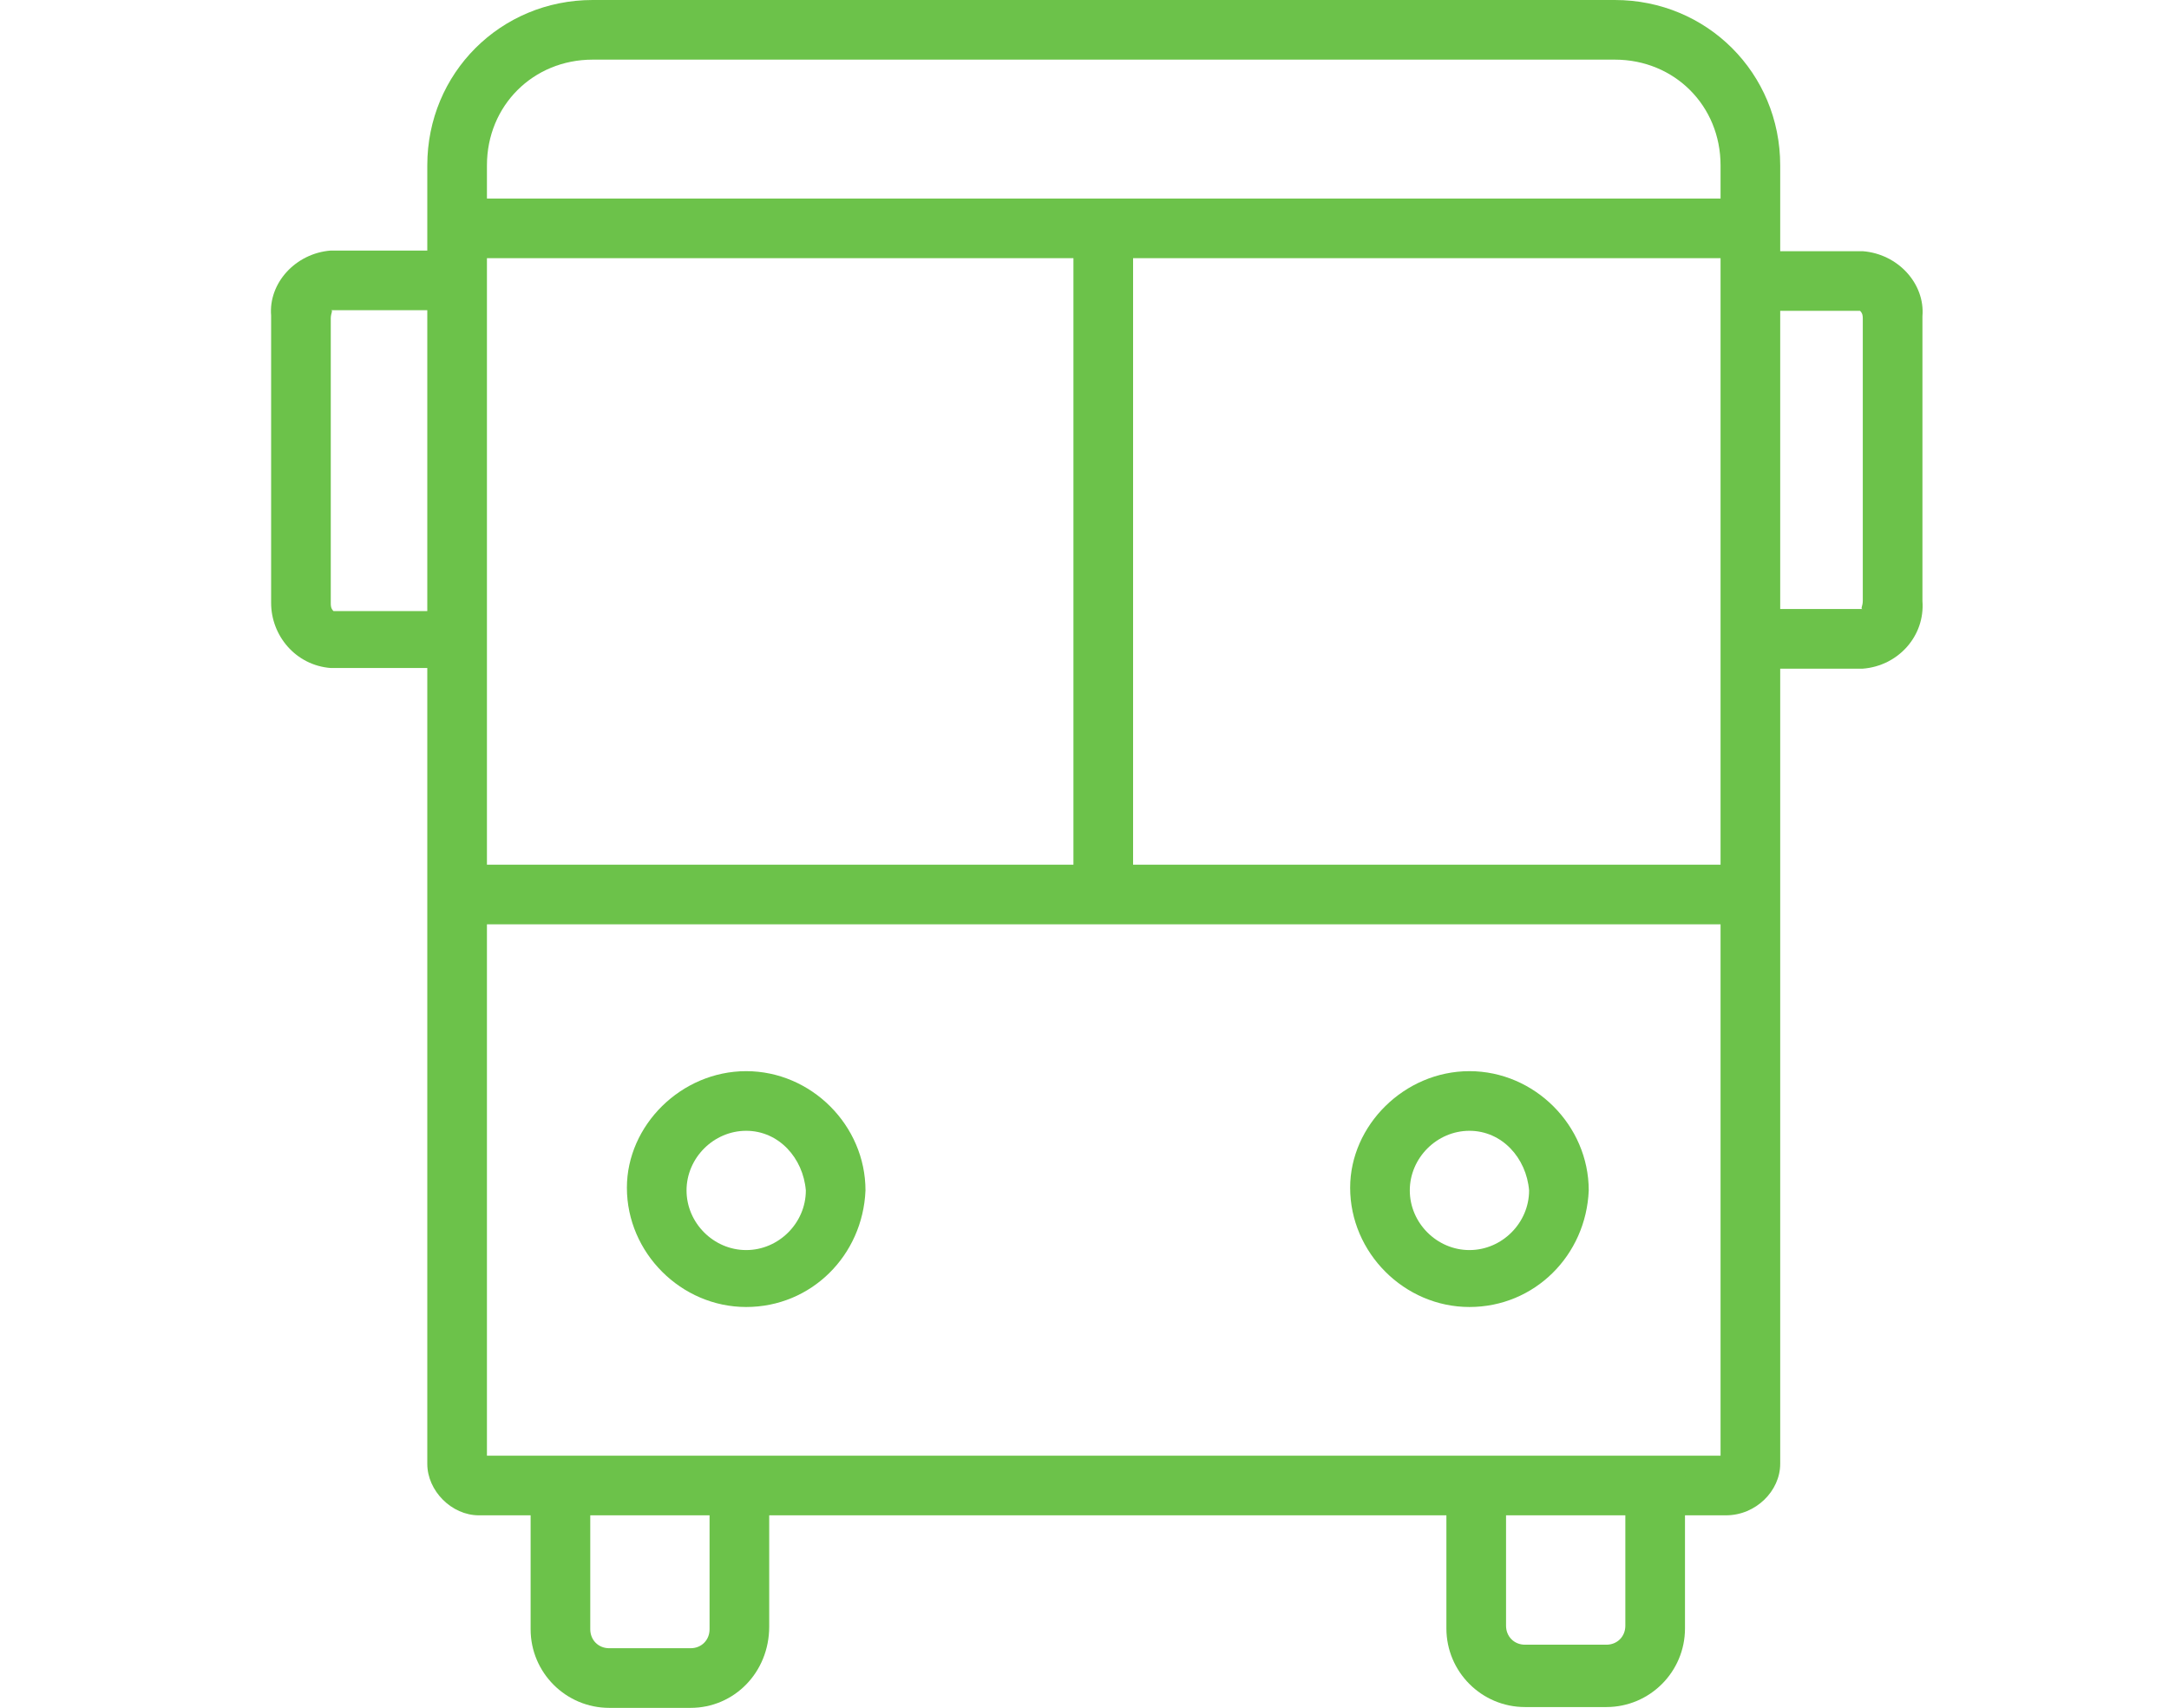
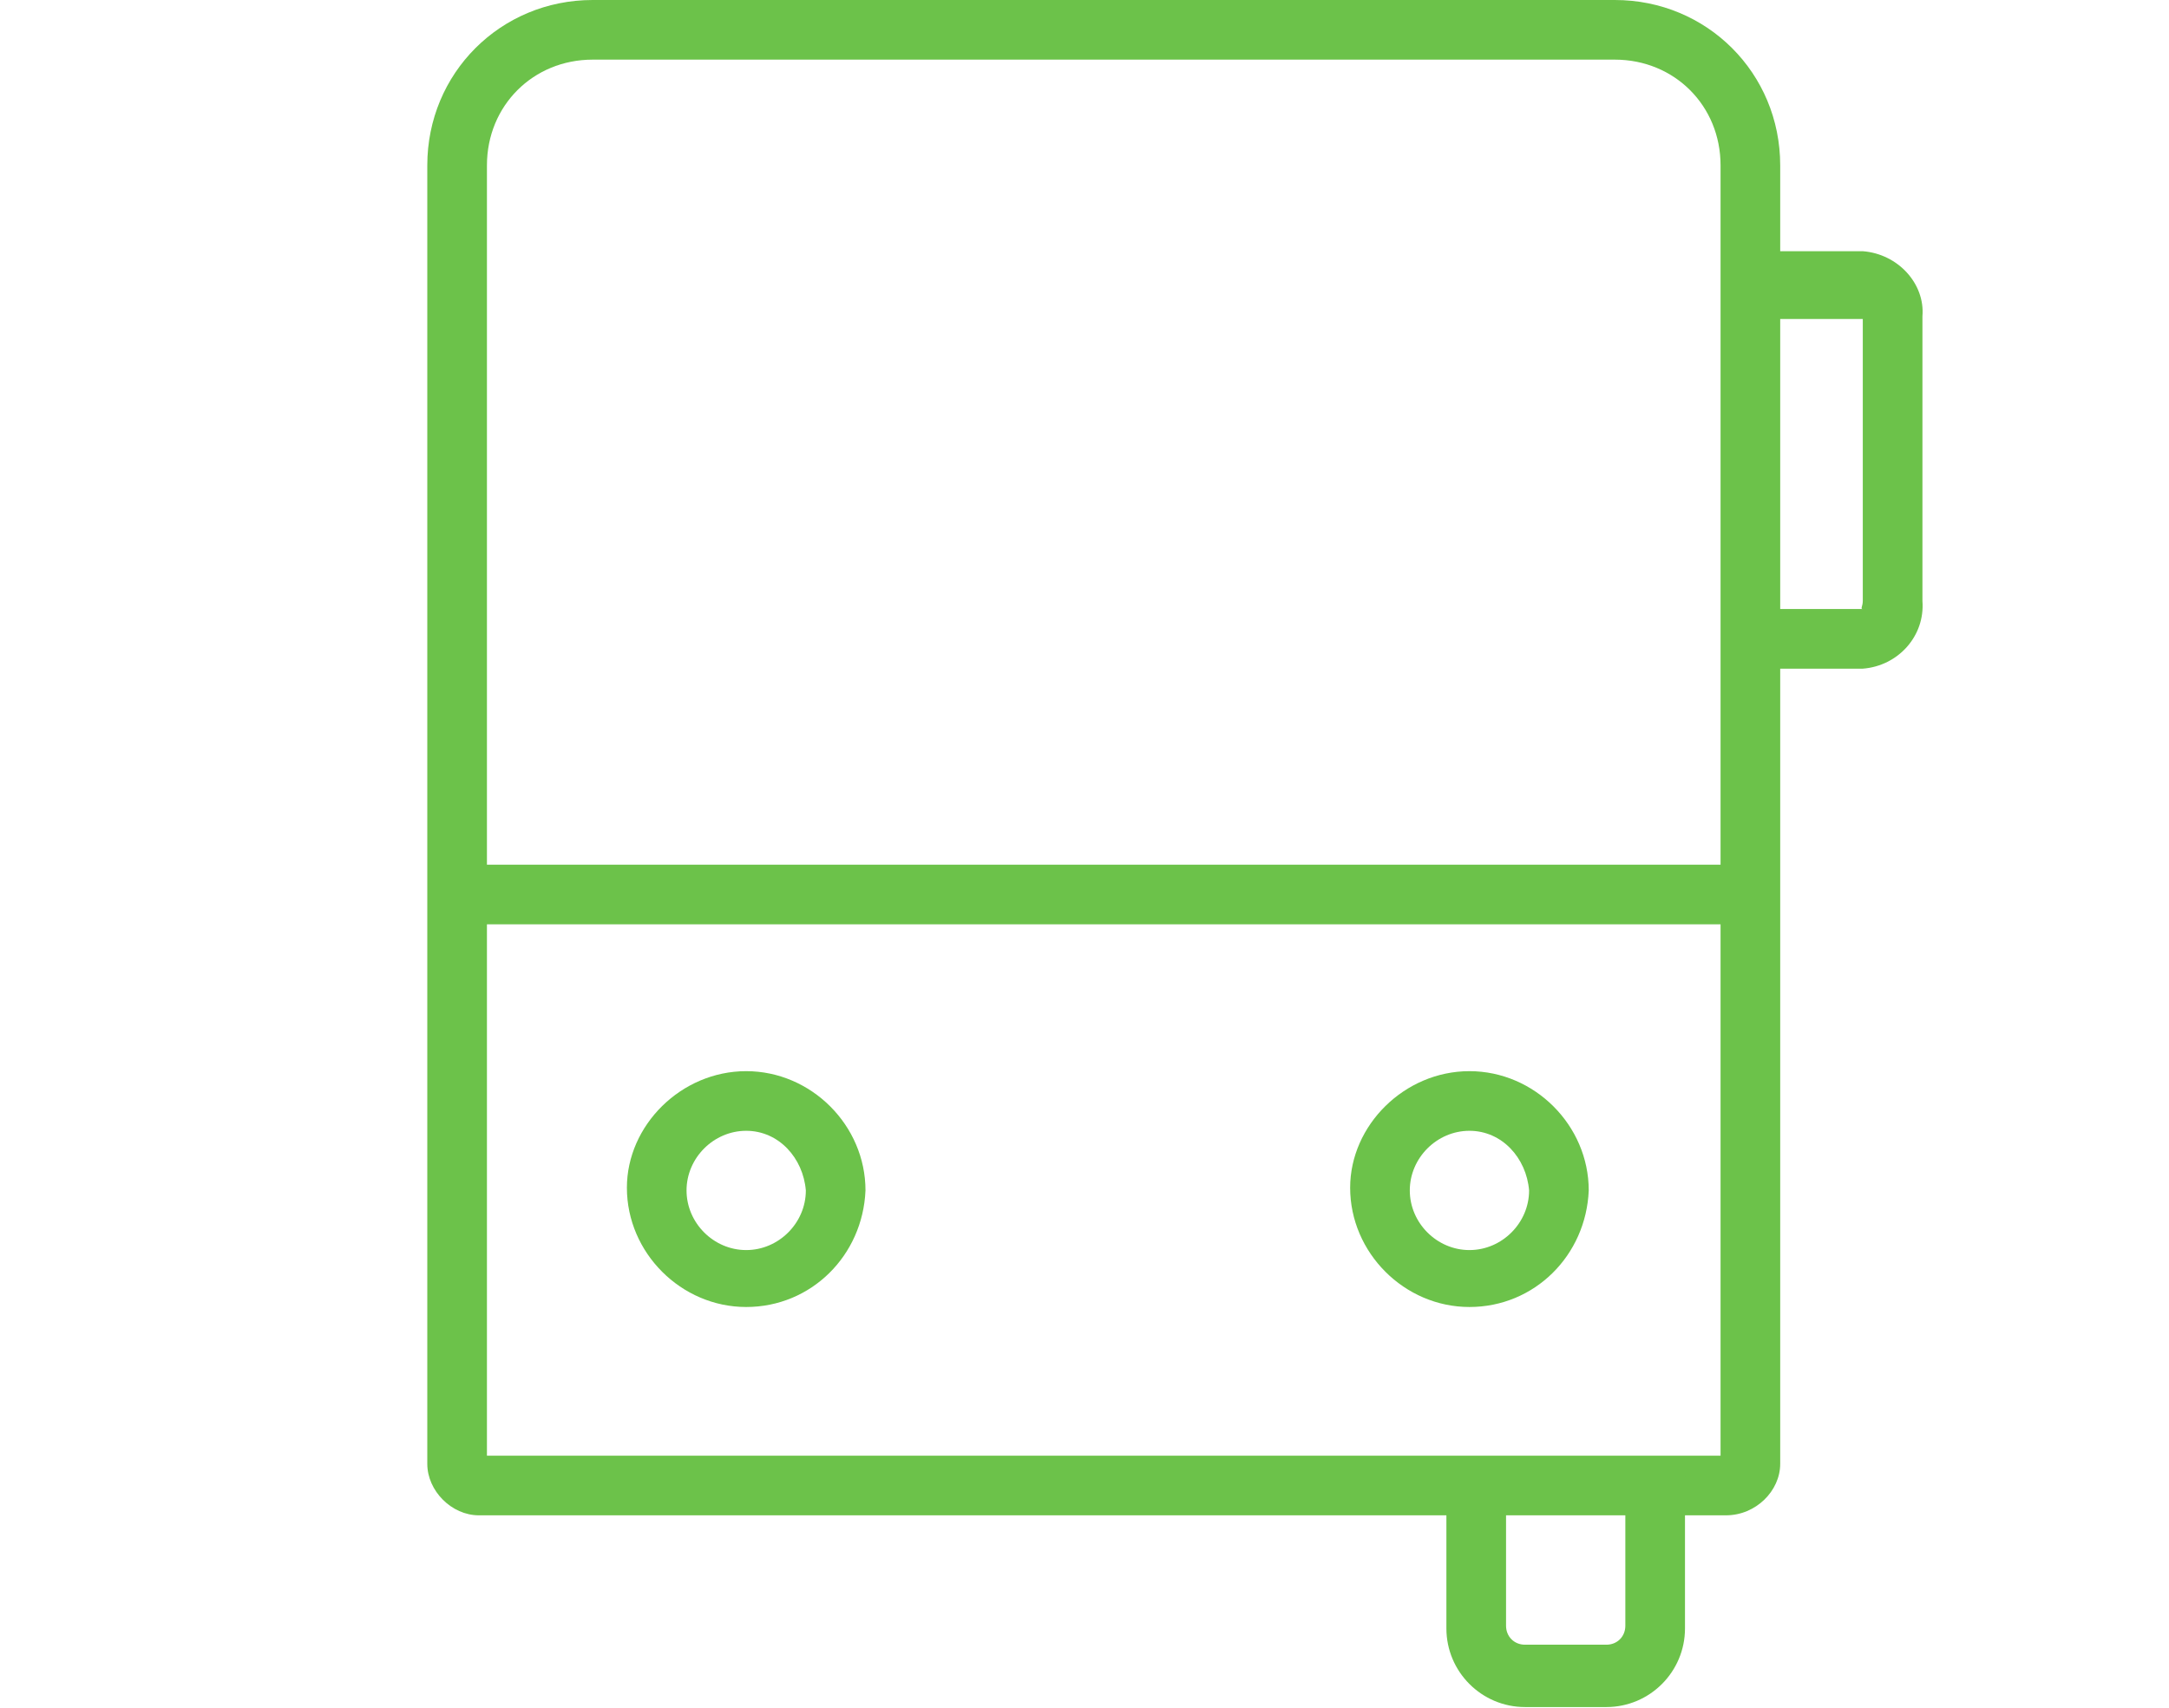
<svg xmlns="http://www.w3.org/2000/svg" version="1.1" id="Layer_1" x="0px" y="0px" viewBox="0 0 80 63" style="enable-background:new 0 0 80 63;" xml:space="preserve">
  <style type="text/css">
	.st0{fill:#6CC24A;}
</style>
  <g id="Group_1334" transform="translate(-4077.779 -1076.501)">
    <g id="Group_950" transform="translate(4083.539 1076.501)">
      <path id="Path_1064" class="st0" d="M57.9,55.9h-46c-1,0-1.9-0.9-1.9-1.9V6.1C10,2.7,12.7,0,16.1,0h37.7c3.4,0,6.1,2.7,6.1,6.1V54    C59.9,55,59,55.9,57.9,55.9z M12.2,53.7h45.5V6.1c0-2.2-1.7-3.9-3.9-3.9H16.1c-2.2,0-3.9,1.7-3.9,3.9L12.2,53.7z" />
    </g>
    <g id="Group_951" transform="translate(4087.25 1131.004)">
-       <path id="Path_1065" class="st0" d="M16,8.5h-3c-1.6,0-2.9-1.3-2.9-2.9V0h2.2v5.6c0,0.4,0.3,0.7,0.7,0.7l0,0h3    c0.4,0,0.7-0.3,0.7-0.7l0,0V0.3h2.2v5.2C18.9,7.2,17.6,8.5,16,8.5L16,8.5z" />
-     </g>
+       </g>
    <g id="Group_952" transform="translate(4121.027 1130.974)">
      <path id="Path_1066" class="st0" d="M16,8.5h-3c-1.6,0-2.9-1.3-2.9-2.9V0.3h2.2v5.2c0,0.4,0.3,0.7,0.7,0.7h3    c0.4,0,0.7-0.3,0.7-0.7l0,0V0h2.2v5.6C18.9,7.2,17.6,8.5,16,8.5z" />
    </g>
    <g id="Group_953" transform="translate(4084.632 1083.825)">
-       <rect id="Rectangle_1750" x="10" y="0" class="st0" width="47.7" height="2.2" />
-     </g>
+       </g>
    <g id="Group_954" transform="translate(4084.632 1108.399)">
      <rect id="Rectangle_1751" x="10" y="0" class="st0" width="47.7" height="2.2" />
    </g>
    <g id="Group_955" transform="translate(4107.371 1085.014)">
-       <rect id="Rectangle_1752" x="10" y="0" class="st0" width="2.2" height="24.2" />
-     </g>
+       </g>
    <g id="Group_956" transform="translate(4077.779 1085.744)">
-       <path id="Path_1067" class="st0" d="M16.9,15.4h-4.7C10.9,15.3,10,14.2,10,13V2.4C9.9,1.2,10.9,0.1,12.2,0h4.7v2.2h-4.7    c0.1,0,0,0.1,0,0.3V13c0,0.1,0,0.2,0.1,0.3h4.6V15.4z" />
-     </g>
+       </g>
    <g id="Group_957" transform="translate(4131.785 1085.768)">
-       <path id="Path_1068" class="st0" d="M14.7,15.4H10v-2.2h4.7c-0.1,0,0-0.1,0-0.3V2.5c0-0.1,0-0.2-0.1-0.3H10V0h4.7    C16,0.1,17,1.2,16.9,2.4v10.5C17,14.2,16,15.3,14.7,15.4z" />
+       <path id="Path_1068" class="st0" d="M14.7,15.4H10v-2.2h4.7c-0.1,0,0-0.1,0-0.3V2.5H10V0h4.7    C16,0.1,17,1.2,16.9,2.4v10.5C17,14.2,16,15.3,14.7,15.4z" />
    </g>
    <g id="Group_958" transform="translate(4090.901 1116.016)">
      <path id="Path_1069" class="st0" d="M14.4,8.7c-2.4,0-4.4-2-4.4-4.4C10,2,12,0,14.4,0s4.4,2,4.4,4.4C18.7,6.8,16.8,8.7,14.4,8.7z     M14.4,2.2c-1.2,0-2.2,1-2.2,2.2s1,2.2,2.2,2.2s2.2-1,2.2-2.2C16.5,3.2,15.6,2.2,14.4,2.2z" />
    </g>
    <g id="Group_959" transform="translate(4117.577 1116.016)">
      <path id="Path_1070" class="st0" d="M14.4,8.7c-2.4,0-4.4-2-4.4-4.4C10,2,12,0,14.4,0s4.4,2,4.4,4.4l0,0    C18.7,6.8,16.8,8.7,14.4,8.7z M14.4,2.2c-1.2,0-2.2,1-2.2,2.2s1,2.2,2.2,2.2s2.2-1,2.2-2.2l0,0C16.5,3.2,15.6,2.2,14.4,2.2z" />
    </g>
  </g>
</svg>